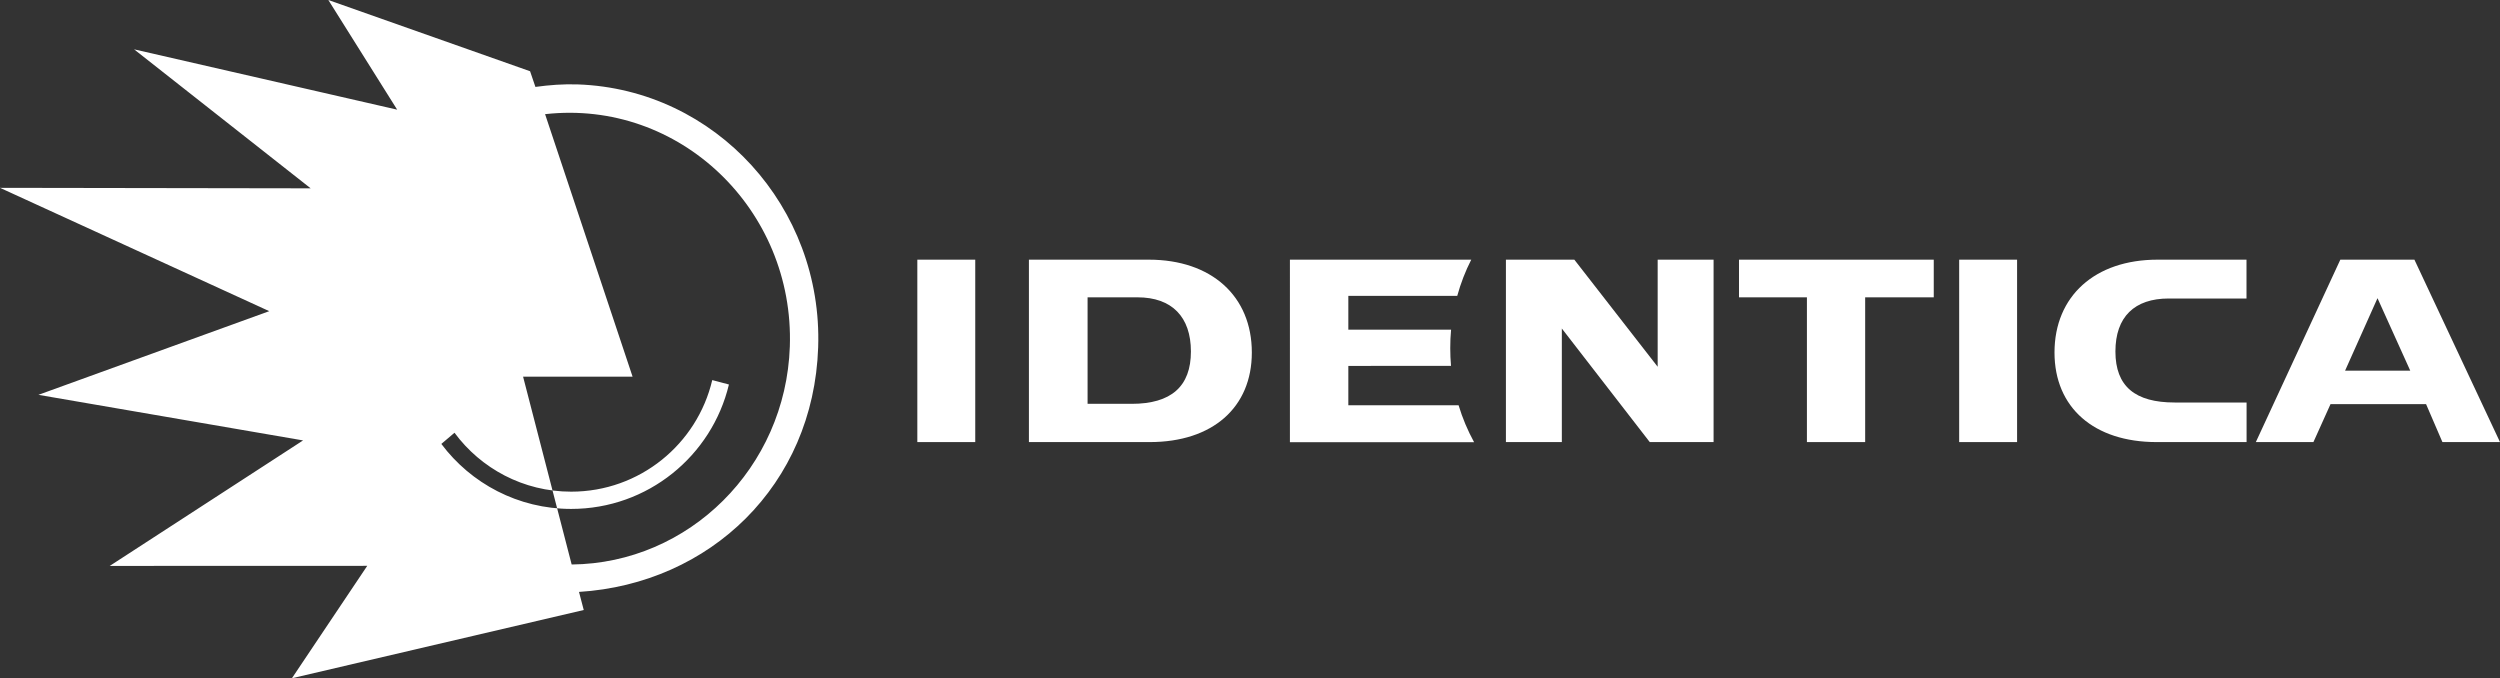
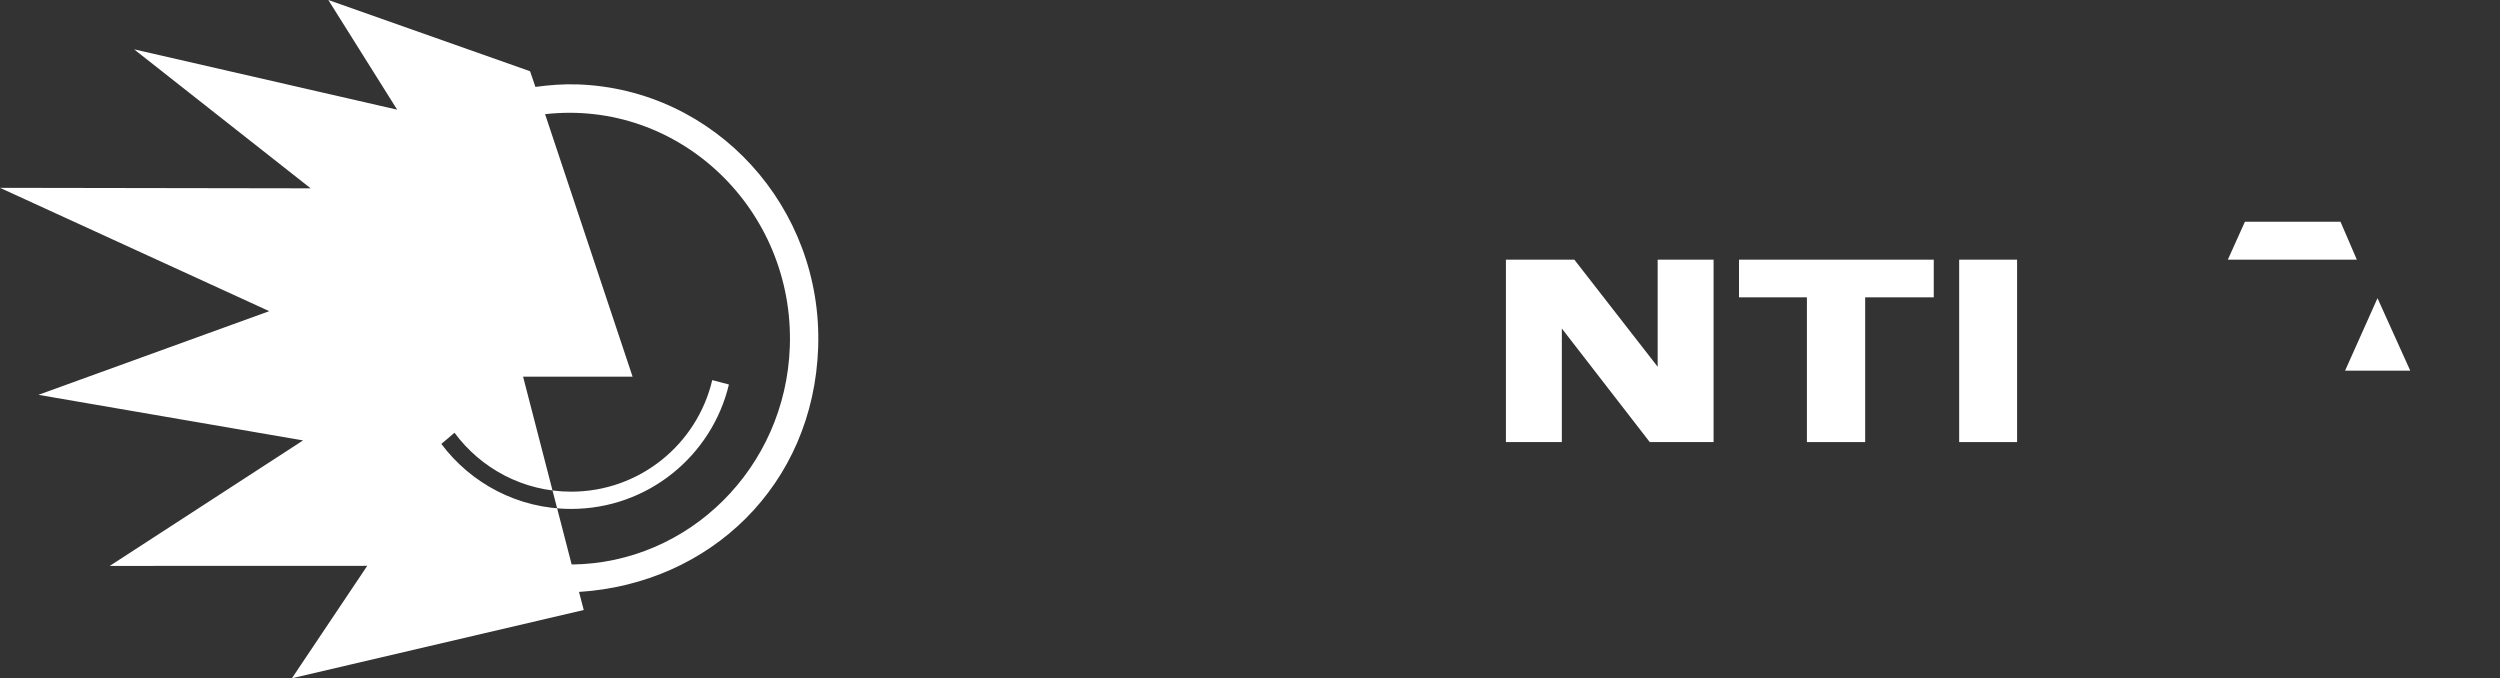
<svg xmlns="http://www.w3.org/2000/svg" version="1.1" id="Ebene_1" x="0px" y="0px" width="300px" height="81.39px" viewBox="0 0 300 81.39" style="enable-background:new 0 0 300 81.39;" xml:space="preserve">
  <rect x="0" y="0" width="300" height="81.39" fill="#333333" stroke="none" />
  <style type="text/css">
	.st0{fill:#FFFFFF;}
	.st1{fill-rule:evenodd;clip-rule:evenodd;fill:#FFFFFF;}
</style>
  <g>
    <g>
      <polygon class="st0" points="180.71,31.16 188.92,31.16 198.92,44.01 198.92,31.16 205.63,31.16 205.63,53.05 197.97,53.05     187.42,39.42 187.42,53.05 180.71,53.05 180.71,31.16   " />
-       <path class="st0" d="M130.51,35.68v12.78h5.29c4.74,0,7.11-2.09,7.11-6.28c0-4.16-2.29-6.5-6.4-6.5H130.51L130.51,35.68z     M123.48,31.16h14.38c7.51,0,12.36,4.37,12.36,11.14c0,6.62-4.74,10.75-12.25,10.75h-14.5V31.16L123.48,31.16z" />
-       <path class="st0" d="M285.3,35.78l-3.89,8.7h7.82L285.3,35.78L285.3,35.78z M280.84,31.16h8.89L300,53.05h-6.91l-1.96-4.55h-11.47    l-2.05,4.55h-6.91L280.84,31.16L280.84,31.16z" />
-       <path class="st0" d="M161.79,48.63h13.24c0.47,1.55,1.09,3.03,1.86,4.43h-22.1V31.16h21.76c-0.7,1.37-1.26,2.82-1.68,4.34h-13.07    v4.06h12.33c-0.07,0.73-0.1,1.47-0.1,2.22c0,0.71,0.03,1.42,0.09,2.12l-12.32,0.01V48.63L161.79,48.63z" />
-       <polygon class="st0" points="110.08,31.16 117.03,31.16 117.03,53.05 110.08,53.05 110.08,31.16   " />
+       <path class="st0" d="M285.3,35.78l-3.89,8.7h7.82L285.3,35.78L285.3,35.78z M280.84,31.16h8.89h-6.91l-1.96-4.55h-11.47    l-2.05,4.55h-6.91L280.84,31.16L280.84,31.16z" />
      <polygon class="st0" points="208.68,31.16 232.05,31.16 232.05,35.68 223.82,35.68 223.82,53.05 216.83,53.05 216.83,35.68     208.68,35.68 208.68,31.16   " />
      <polygon class="st0" points="235.1,31.16 242.05,31.16 242.05,53.05 235.1,53.05 235.1,31.16   " />
-       <path class="st0" d="M269.58,48.3h-8.62c-4.74,0-7.11-1.93-7.11-6.12c0-4.16,2.29-6.36,6.4-6.36h9.33v-4.66H258.9    c-7.5,0-12.36,4.37-12.36,11.14c0,6.62,4.74,10.75,12.25,10.75h10.8V48.3L269.58,48.3z" />
    </g>
    <path class="st1" d="M37.28,22.6L16.09,5.92l31.57,7.24L39.4,0l24.21,8.55l0.64,1.88c1.68-0.23,3.35-0.36,5.1-0.3   c16.53,0.59,29.4,14.75,28.83,31.56c-0.56,16.54-12.99,28.35-28.7,29.34l0.57,2.17l-35.02,8.19l9.04-13.49l-30.9,0.01l23.2-15.06   L4.61,47.38l27.7-10.04L0,22.54L37.28,22.6L37.28,22.6z M62.77,45.2l5.83,22.54c14.06-0.14,25.68-11.59,26.18-26.15   c0.56-16.42-13.23-29.7-29.37-27.89L75.91,45.2L62.77,45.2L62.77,45.2z M54.54,51.93c3.17,4.29,8.26,7.07,14,7.07   c8.23,0,15.12-5.71,16.93-13.39l2,0.53c-2.04,8.56-9.74,14.93-18.93,14.93c-6.37,0-12.03-3.06-15.58-7.8L54.54,51.93L54.54,51.93z" />
  </g>
</svg>